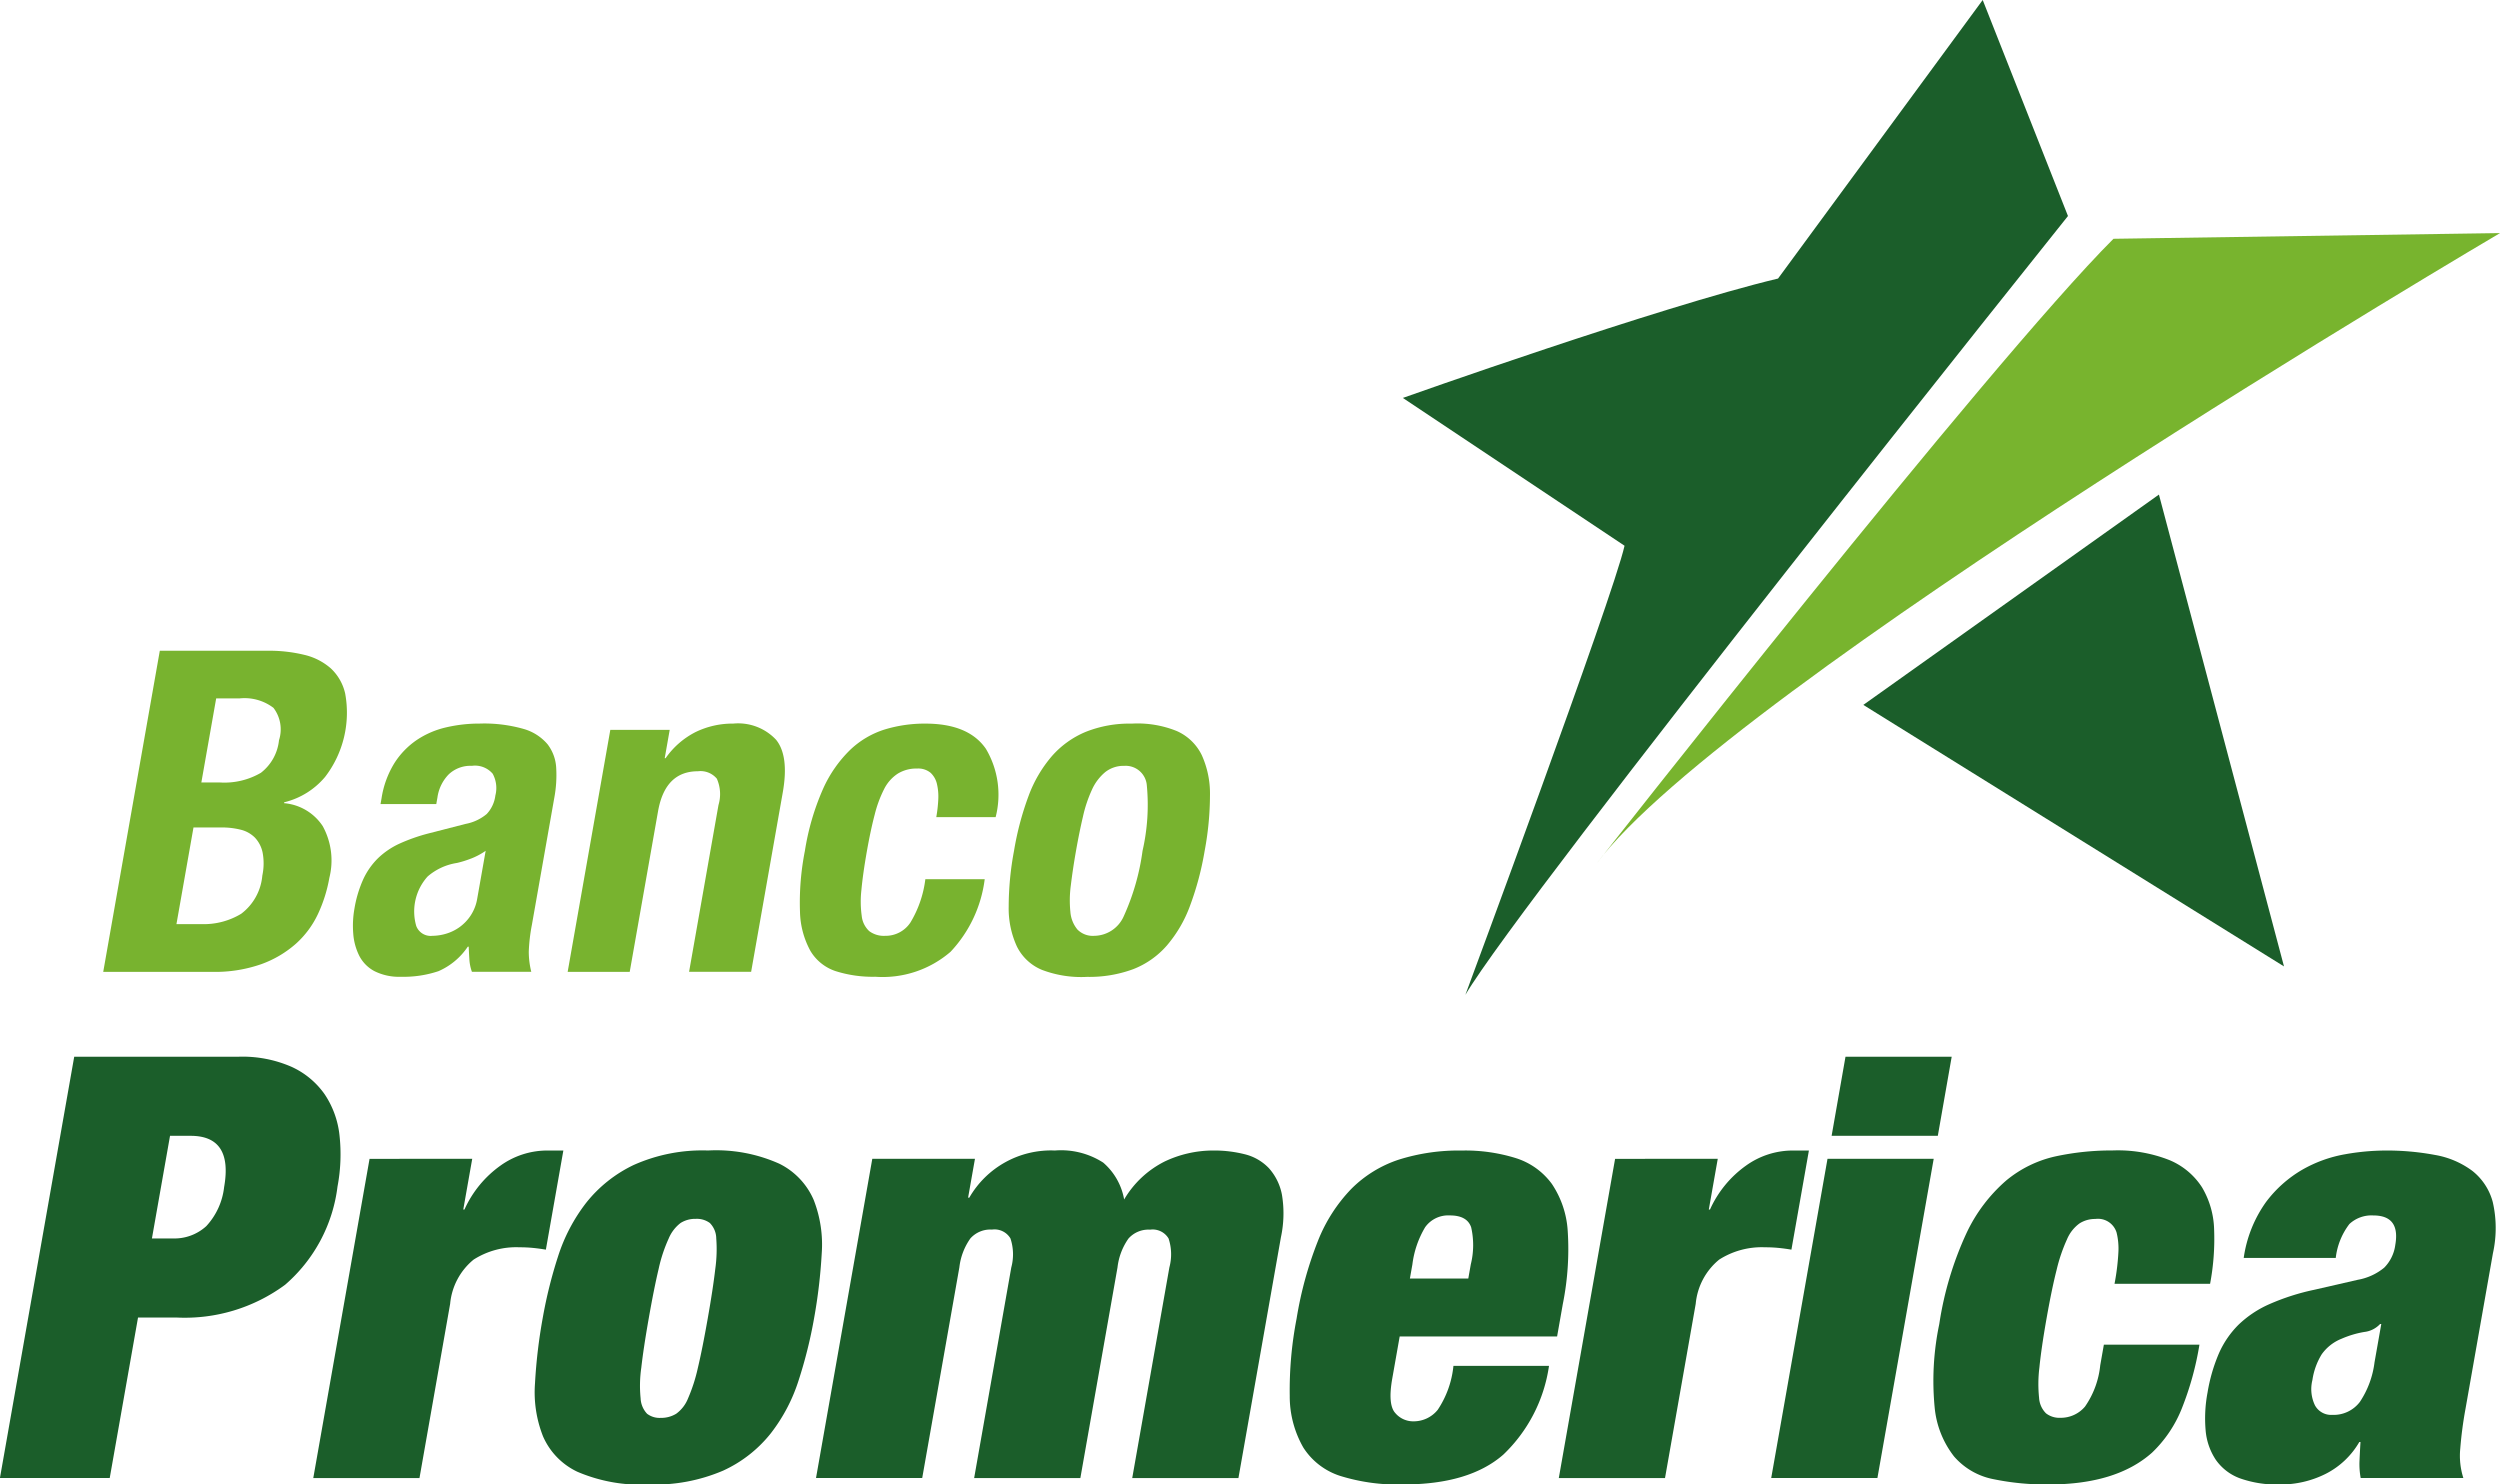
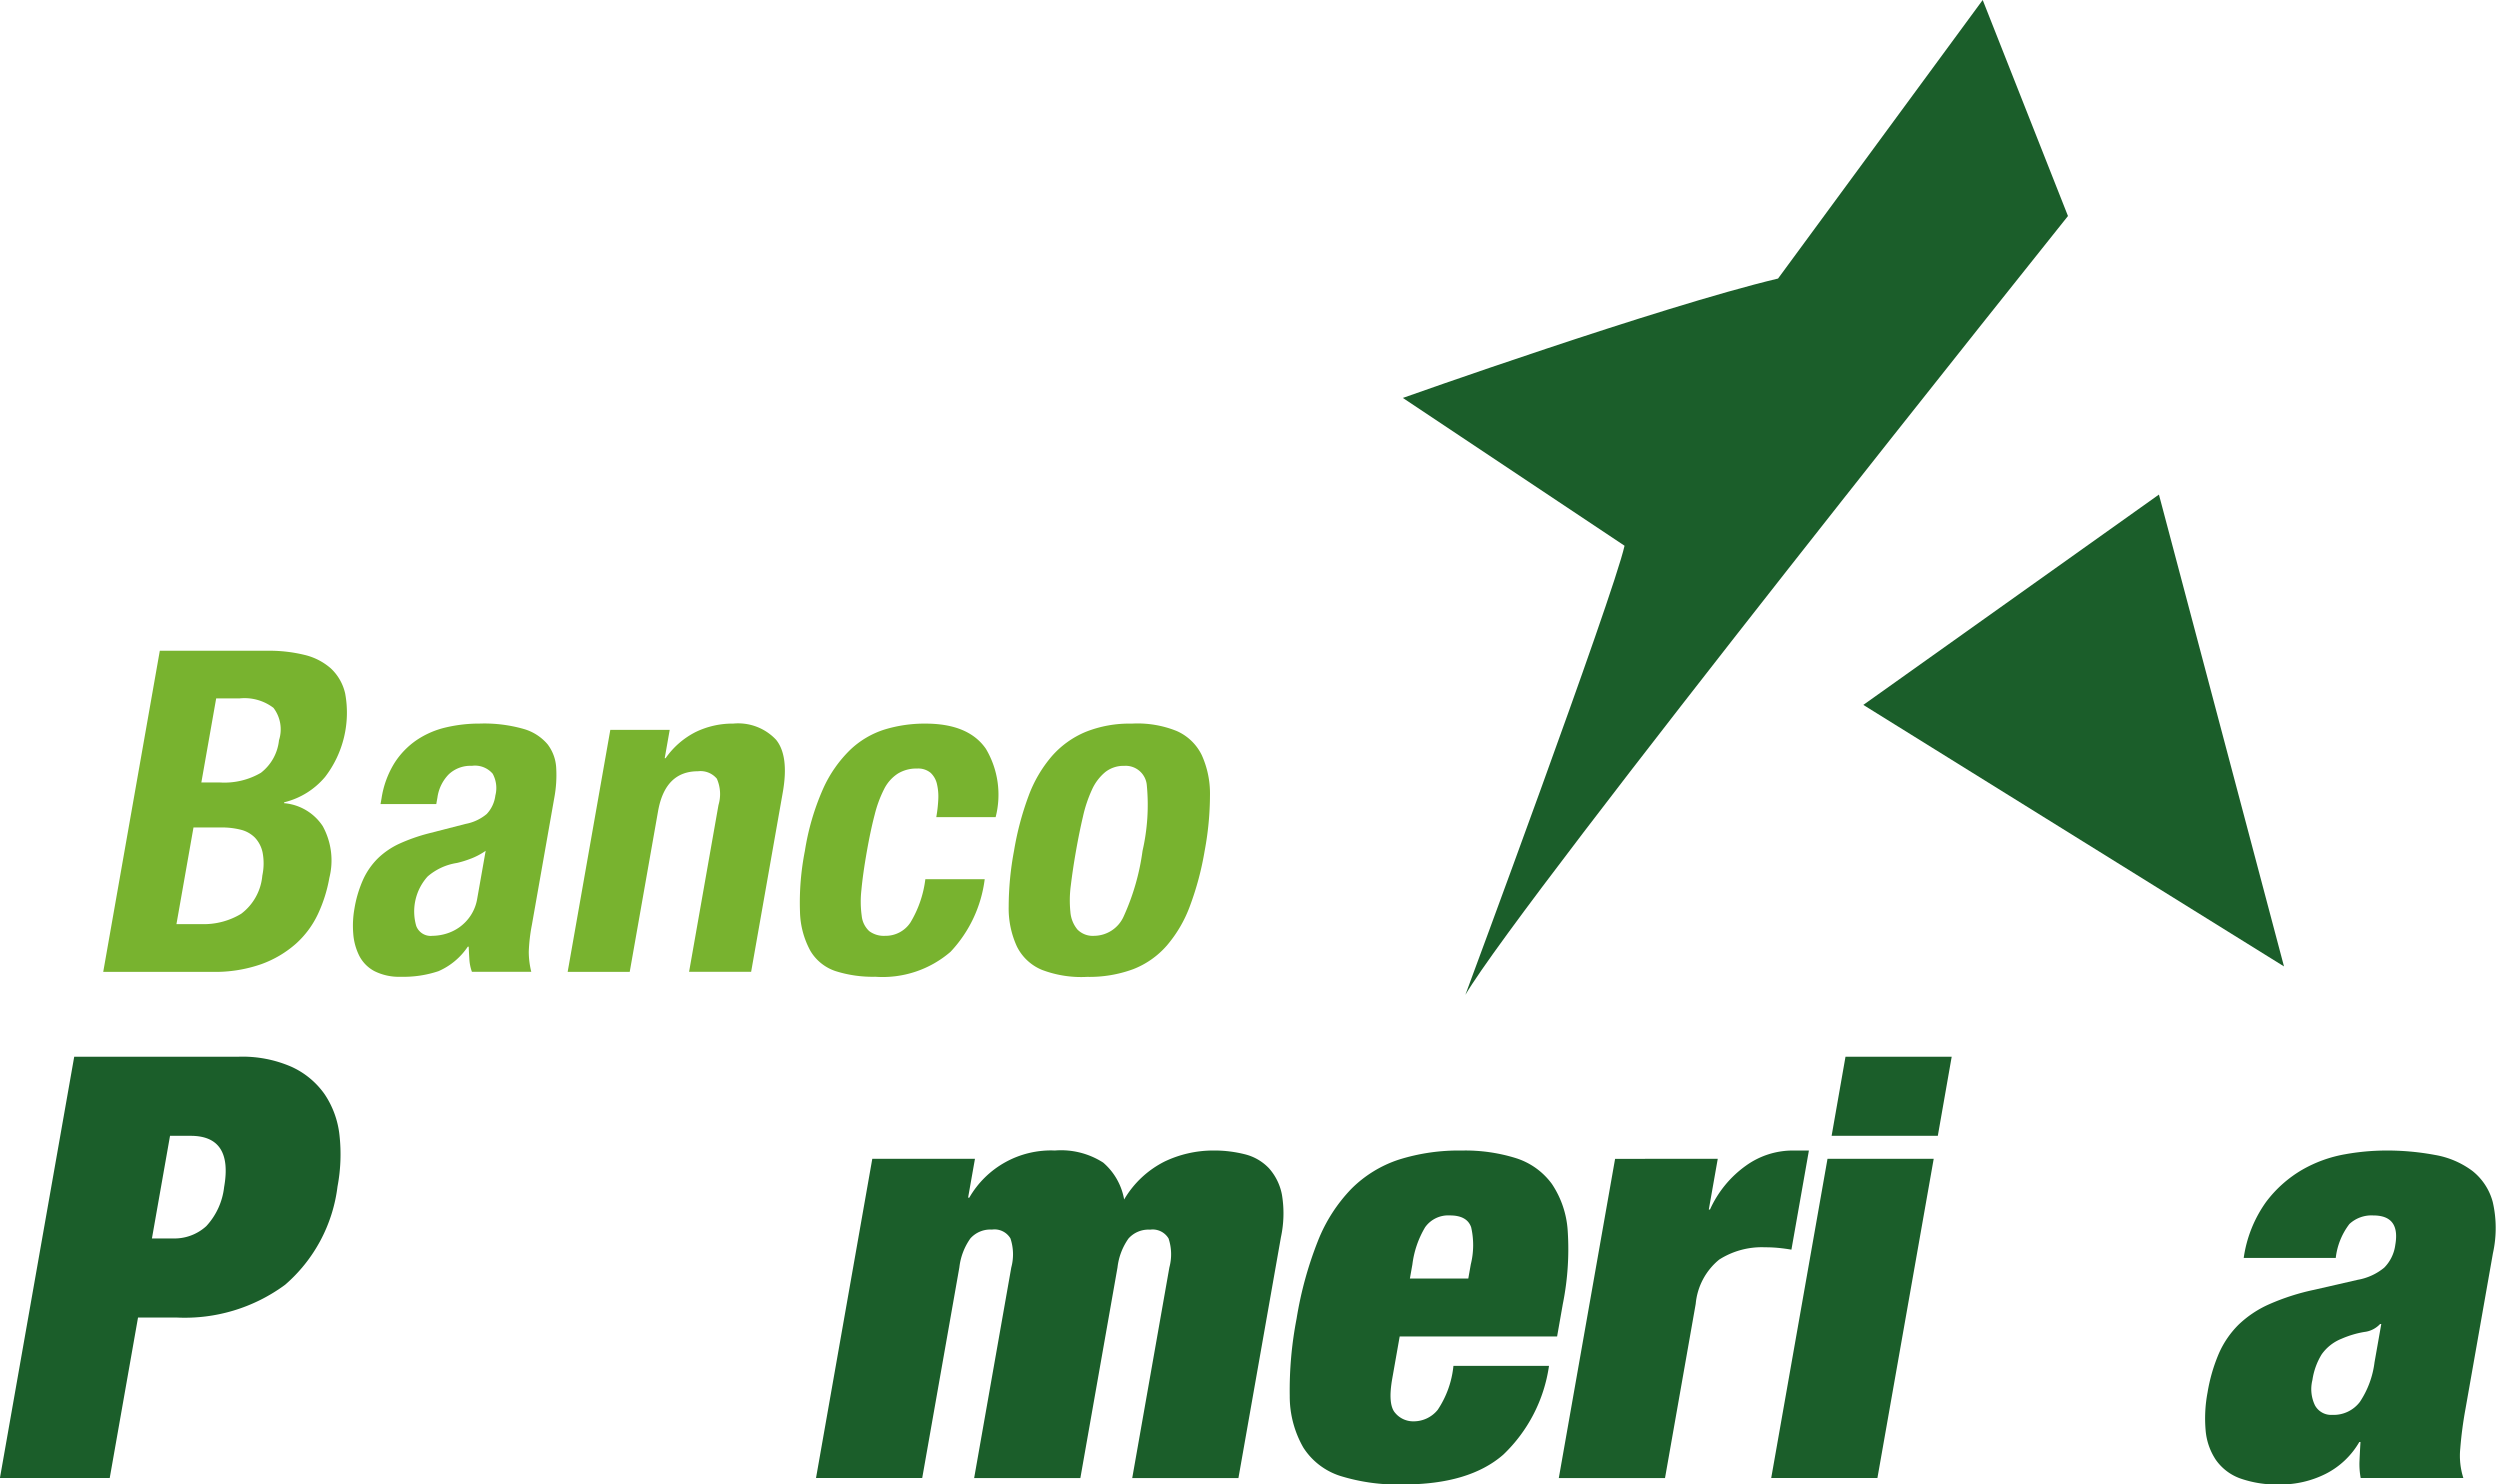
<svg xmlns="http://www.w3.org/2000/svg" width="162.195" height="96.308" viewBox="0 0 162.195 96.308">
  <g transform="translate(-109.204 -182.227)">
    <g transform="translate(109.204 250.784)">
      <path d="M124.7,332.876a7.949,7.949,0,0,1,3.407.651,5.3,5.3,0,0,1,2.155,1.78,5.89,5.89,0,0,1,.967,2.66,11.246,11.246,0,0,1-.128,3.331,10.037,10.037,0,0,1-3.4,6.374,10.955,10.955,0,0,1-7.054,2.125h-2.488l-1.836,10.411H109.2l4.819-27.331Zm-4.3,11.79a3.061,3.061,0,0,0,2.19-.8,4.455,4.455,0,0,0,1.154-2.527q.587-3.329-2.169-3.33h-1.34l-1.175,6.661Z" transform="translate(-109.204 -332.876)" fill="#1b5e2a" />
-       <path d="M164.18,346.787l-.581,3.292h.077a7.045,7.045,0,0,1,2.34-2.852,5.208,5.208,0,0,1,2.966-.976h1.11l-1.134,6.431q-.446-.076-.861-.115t-.836-.038a5.131,5.131,0,0,0-2.993.8,4.2,4.2,0,0,0-1.521,2.871L160.758,367.5h-6.89l3.651-20.709Z" transform="translate(-133.543 -340.164)" fill="#1b5e2a" />
-       <path d="M202.571,361.142a11.08,11.08,0,0,1-1.817,3.464,8.415,8.415,0,0,1-3.085,2.412,11.256,11.256,0,0,1-4.81.9,10.471,10.471,0,0,1-4.639-.822,4.542,4.542,0,0,1-2.237-2.3,7.784,7.784,0,0,1-.521-3.445,34.308,34.308,0,0,1,.5-4.23,29.707,29.707,0,0,1,.989-3.981,11.289,11.289,0,0,1,1.82-3.484,8.715,8.715,0,0,1,3.1-2.47,10.91,10.91,0,0,1,4.816-.937,10.008,10.008,0,0,1,4.633.861,4.686,4.686,0,0,1,2.226,2.353,7.977,7.977,0,0,1,.518,3.465,34.476,34.476,0,0,1-.5,4.23A29.666,29.666,0,0,1,202.571,361.142Zm-10.216-.785a8.208,8.208,0,0,0-.041,1.971,1.562,1.562,0,0,0,.418,1,1.34,1.34,0,0,0,.891.268,1.863,1.863,0,0,0,1-.268,2.259,2.259,0,0,0,.769-1,10.722,10.722,0,0,0,.635-1.971q.295-1.243.64-3.2t.49-3.216a9.265,9.265,0,0,0,.064-1.99,1.446,1.446,0,0,0-.417-1,1.425,1.425,0,0,0-.911-.267,1.769,1.769,0,0,0-.985.267,2.456,2.456,0,0,0-.769,1,9.707,9.707,0,0,0-.658,1.99q-.3,1.264-.643,3.216T192.356,360.357Z" transform="translate(-150.752 -340.164)" fill="#1b5e2a" />
      <path d="M238.152,351.954a1.2,1.2,0,0,0-1.2-.574,1.73,1.73,0,0,0-1.4.574,4.027,4.027,0,0,0-.714,1.875l-2.41,13.666h-6.89l3.651-20.709h6.661l-.446,2.525h.077a6.113,6.113,0,0,1,5.554-3.061,5.046,5.046,0,0,1,3.135.785,4.089,4.089,0,0,1,1.358,2.392,6.343,6.343,0,0,1,2.637-2.468,7.337,7.337,0,0,1,3.13-.709,8.1,8.1,0,0,1,2.081.248,3.217,3.217,0,0,1,1.545.9,3.571,3.571,0,0,1,.845,1.723,7.367,7.367,0,0,1-.066,2.755L252.943,367.5h-6.89l2.41-13.666a3.272,3.272,0,0,0-.052-1.875,1.2,1.2,0,0,0-1.2-.574,1.732,1.732,0,0,0-1.4.574,4.037,4.037,0,0,0-.713,1.875l-2.41,13.666h-6.891l2.41-13.666A3.274,3.274,0,0,0,238.152,351.954Z" transform="translate(-172.596 -340.164)" fill="#1b5e2a" />
      <path d="M299.721,361.027q-.3,1.685.179,2.239a1.52,1.52,0,0,0,1.2.554,2,2,0,0,0,1.567-.746,6.239,6.239,0,0,0,1.02-2.852h6.2a9.893,9.893,0,0,1-2.968,5.761q-2.217,1.934-6.5,1.933a12.549,12.549,0,0,1-4.075-.554,4.455,4.455,0,0,1-2.394-1.838,6.669,6.669,0,0,1-.883-3.35,24.425,24.425,0,0,1,.444-5.014,24.12,24.12,0,0,1,1.388-5.052,10.3,10.3,0,0,1,2.163-3.369,7.792,7.792,0,0,1,3.071-1.894,12.908,12.908,0,0,1,4.1-.593,11.009,11.009,0,0,1,3.53.5,4.6,4.6,0,0,1,2.31,1.665,6.141,6.141,0,0,1,1.029,3.062,18.024,18.024,0,0,1-.318,4.728l-.371,2.106H300.2Zm5.115-9.8q-.266-.765-1.377-.765a1.836,1.836,0,0,0-1.608.765,6.191,6.191,0,0,0-.827,2.411l-.162.919h3.789l.162-.919A5.193,5.193,0,0,0,304.836,351.227Z" transform="translate(-209.391 -340.164)" fill="#1b5e2a" />
      <path d="M341.748,346.787l-.581,3.292h.077a7.045,7.045,0,0,1,2.34-2.852,5.209,5.209,0,0,1,2.967-.976h1.11l-1.134,6.431q-.447-.076-.861-.115t-.835-.038a5.133,5.133,0,0,0-2.993.8,4.2,4.2,0,0,0-1.521,2.871L338.326,367.5h-6.891l3.652-20.709Z" transform="translate(-230.303 -340.164)" fill="#1b5e2a" />
      <path d="M372.26,339.5l-3.652,20.709h-6.89L365.37,339.5Zm1.167-6.623-.9,5.129h-6.89l.9-5.129Z" transform="translate(-246.805 -332.876)" fill="#1b5e2a" />
-       <path d="M396.828,352.854a4.324,4.324,0,0,0-.118-1.283,1.261,1.261,0,0,0-1.376-.88,1.871,1.871,0,0,0-1.026.287,2.436,2.436,0,0,0-.814,1.034,10.656,10.656,0,0,0-.676,1.991q-.316,1.244-.653,3.157t-.461,3.158a8.735,8.735,0,0,0-.022,1.971,1.539,1.539,0,0,0,.453,1.015,1.417,1.417,0,0,0,.926.287,2.054,2.054,0,0,0,1.6-.727,5.679,5.679,0,0,0,.989-2.68l.236-1.339h6.2a19.616,19.616,0,0,1-1.156,4.172,8.1,8.1,0,0,1-1.916,2.832q-2.316,2.068-6.719,2.067a16.863,16.863,0,0,1-3.576-.344,4.513,4.513,0,0,1-2.553-1.474,6.086,6.086,0,0,1-1.258-3.177,18.012,18.012,0,0,1,.3-5.416,21.726,21.726,0,0,1,1.767-5.9,10.309,10.309,0,0,1,2.573-3.407,7.575,7.575,0,0,1,3.206-1.569,17.308,17.308,0,0,1,3.7-.383,9.086,9.086,0,0,1,3.7.632,4.617,4.617,0,0,1,2.1,1.761,5.638,5.638,0,0,1,.784,2.718,15.733,15.733,0,0,1-.261,3.541h-6.2A14.929,14.929,0,0,0,396.828,352.854Z" transform="translate(-259.391 -340.164)" fill="#1b5e2a" />
      <path d="M433.591,366.386q.025-.575.063-1.225h-.076a5.261,5.261,0,0,1-2.183,2.067,6.5,6.5,0,0,1-2.974.689,7.141,7.141,0,0,1-2.589-.4,3.292,3.292,0,0,1-1.567-1.206,4.052,4.052,0,0,1-.658-1.915,9.007,9.007,0,0,1,.126-2.449,10.917,10.917,0,0,1,.733-2.527,6.071,6.071,0,0,1,1.265-1.856,6.879,6.879,0,0,1,2-1.34,14.779,14.779,0,0,1,2.922-.938l2.833-.65a3.693,3.693,0,0,0,1.707-.785,2.566,2.566,0,0,0,.719-1.474q.337-1.915-1.424-1.914a2.1,2.1,0,0,0-1.552.555,4.444,4.444,0,0,0-.886,2.2h-5.971a8.214,8.214,0,0,1,1.441-3.618,7.9,7.9,0,0,1,2.362-2.106,8.551,8.551,0,0,1,2.74-.995,15.289,15.289,0,0,1,2.608-.248,17.013,17.013,0,0,1,3.261.287,5.654,5.654,0,0,1,2.42,1.033,3.824,3.824,0,0,1,1.327,2.029,7.541,7.541,0,0,1,.01,3.312l-1.782,10.105a25.581,25.581,0,0,0-.338,2.565,4.76,4.76,0,0,0,.2,1.914h-6.661A4.964,4.964,0,0,1,433.591,366.386Zm.025-3.828a5.941,5.941,0,0,0,.949-2.565l.439-2.488h-.076a1.654,1.654,0,0,1-1.029.517,6.328,6.328,0,0,0-1.475.441,2.884,2.884,0,0,0-1.289,1.014,4.405,4.405,0,0,0-.6,1.666,2.427,2.427,0,0,0,.169,1.646,1.194,1.194,0,0,0,1.117.612A2.135,2.135,0,0,0,433.616,362.558Z" transform="translate(-280.511 -340.164)" fill="#1b5e2a" />
    </g>
    <g transform="translate(115.899 224.445)">
      <path d="M134.618,275a9.592,9.592,0,0,1,2.331.263,3.975,3.975,0,0,1,1.727.875,3.183,3.183,0,0,1,.937,1.634,6.844,6.844,0,0,1-1.3,5.412,5,5,0,0,1-2.654,1.648l-.01.058a3.334,3.334,0,0,1,2.509,1.488,4.625,4.625,0,0,1,.43,3.355,9.343,9.343,0,0,1-.733,2.334,6.033,6.033,0,0,1-1.436,1.94,6.934,6.934,0,0,1-2.248,1.327,9.054,9.054,0,0,1-3.165.5h-7.089L127.588,275ZM130.3,292.736a4.68,4.68,0,0,0,2.568-.671,3.476,3.476,0,0,0,1.371-2.48,3.782,3.782,0,0,0,.017-1.5,2,2,0,0,0-.5-.963,1.952,1.952,0,0,0-.917-.511,5.01,5.01,0,0,0-1.257-.146h-1.809l-1.106,6.273Zm1.183-9.19a4.692,4.692,0,0,0,2.663-.627,3.067,3.067,0,0,0,1.175-2.114,2.3,2.3,0,0,0-.359-2.1,3.1,3.1,0,0,0-2.2-.613h-1.517l-.962,5.454Z" transform="translate(-123.915 -274.999)" fill="#78b32f" />
      <path d="M161.377,290.226a6.079,6.079,0,0,1,.841-2.289,5.165,5.165,0,0,1,1.444-1.488,5.7,5.7,0,0,1,1.894-.817,9.5,9.5,0,0,1,2.188-.248,9.328,9.328,0,0,1,2.856.35,3.173,3.173,0,0,1,1.546.992,2.739,2.739,0,0,1,.561,1.531,7.979,7.979,0,0,1-.123,1.94l-1.456,8.256a11.288,11.288,0,0,0-.2,1.722,5.417,5.417,0,0,0,.162,1.313h-3.851a2.9,2.9,0,0,1-.165-.8c-.018-.282-.033-.56-.043-.832h-.058a4.408,4.408,0,0,1-1.9,1.59,7.094,7.094,0,0,1-2.442.365,3.555,3.555,0,0,1-1.716-.365,2.334,2.334,0,0,1-.989-1.006,3.825,3.825,0,0,1-.387-1.444,6.3,6.3,0,0,1,.076-1.59,7.66,7.66,0,0,1,.57-1.911,4.653,4.653,0,0,1,.957-1.371,5.031,5.031,0,0,1,1.393-.948,11.552,11.552,0,0,1,1.913-.671l2.384-.612a2.994,2.994,0,0,0,1.367-.642,2.128,2.128,0,0,0,.561-1.2,1.936,1.936,0,0,0-.174-1.414,1.51,1.51,0,0,0-1.353-.511,2.046,2.046,0,0,0-1.5.554,2.669,2.669,0,0,0-.729,1.488l-.077.437H161.31Zm5.784,3.924a6.575,6.575,0,0,1-.894.277,3.789,3.789,0,0,0-1.9.876,3.388,3.388,0,0,0-.741,3.209,1,1,0,0,0,1.054.642,3.2,3.2,0,0,0,.869-.132,2.92,2.92,0,0,0,.876-.423,2.891,2.891,0,0,0,.731-.759,2.82,2.82,0,0,0,.429-1.109l.546-3.092A4.493,4.493,0,0,1,167.161,294.151Z" transform="translate(-143.317 -280.658)" fill="#78b32f" />
      <path d="M196.754,285.793l-.324,1.838h.058a5.272,5.272,0,0,1,1.964-1.706,5.5,5.5,0,0,1,2.428-.54,3.371,3.371,0,0,1,2.776,1.05q.85,1.051.434,3.414l-2.053,11.641h-4.026l1.908-10.824a2.471,2.471,0,0,0-.107-1.707,1.38,1.38,0,0,0-1.227-.481q-2.131,0-2.588,2.6l-1.837,10.415h-4.026l2.767-15.7Z" transform="translate(-160 -280.658)" fill="#78b32f" />
      <path d="M232.2,290.315a3.578,3.578,0,0,0-.085-1.007,1.423,1.423,0,0,0-.411-.729,1.263,1.263,0,0,0-.884-.277,2.282,2.282,0,0,0-1.256.336,2.568,2.568,0,0,0-.875.991,7.788,7.788,0,0,0-.614,1.663q-.265,1.007-.507,2.377-.257,1.459-.353,2.494a6.763,6.763,0,0,0,.02,1.707,1.561,1.561,0,0,0,.484.978,1.585,1.585,0,0,0,1.04.306,1.922,1.922,0,0,0,1.642-.875,7.129,7.129,0,0,0,.961-2.8h3.851a8.39,8.39,0,0,1-2.217,4.712,6.74,6.74,0,0,1-4.879,1.619,7.974,7.974,0,0,1-2.576-.365,3,3,0,0,1-1.636-1.313,5.532,5.532,0,0,1-.676-2.537,17.286,17.286,0,0,1,.318-3.953,16.124,16.124,0,0,1,1.174-4.012,8.2,8.2,0,0,1,1.76-2.537,5.73,5.73,0,0,1,2.247-1.327,8.928,8.928,0,0,1,2.634-.38q2.8,0,3.927,1.634a5.836,5.836,0,0,1,.633,4.434h-3.851A8.771,8.771,0,0,0,232.2,290.315Z" transform="translate(-178.022 -280.658)" fill="#78b32f" />
      <path d="M254.292,290.079A8.447,8.447,0,0,1,255.8,287.5a5.977,5.977,0,0,1,2.188-1.575,7.655,7.655,0,0,1,3-.54,6.776,6.776,0,0,1,2.919.481,3.271,3.271,0,0,1,1.621,1.56,6.045,6.045,0,0,1,.534,2.6,19.784,19.784,0,0,1-.346,3.617,19.315,19.315,0,0,1-.949,3.56,8.411,8.411,0,0,1-1.505,2.581,5.57,5.57,0,0,1-2.181,1.532,8.207,8.207,0,0,1-2.989.5,7.157,7.157,0,0,1-2.926-.453,3.152,3.152,0,0,1-1.629-1.516,5.915,5.915,0,0,1-.534-2.6,19.8,19.8,0,0,1,.344-3.6A19.292,19.292,0,0,1,254.292,290.079Zm2.745,5.776a7.376,7.376,0,0,0-.031,1.75,2.035,2.035,0,0,0,.456,1.138,1.392,1.392,0,0,0,1.094.409,2.12,2.12,0,0,0,1.918-1.284,15.093,15.093,0,0,0,1.213-4.23,13.365,13.365,0,0,0,.279-4.23,1.377,1.377,0,0,0-1.465-1.283,1.918,1.918,0,0,0-1.239.409,3.177,3.177,0,0,0-.857,1.138,8.645,8.645,0,0,0-.585,1.75q-.24,1.022-.45,2.217T257.037,295.855Z" transform="translate(-194.256 -280.656)" fill="#78b32f" />
    </g>
    <g transform="translate(200.217 182.227)">
      <path d="M313.256,246.771s9.588-25.818,10.327-29.137L309.2,208.044s16.6-5.9,24.342-7.745l13.278-18.072,5.532,14.015S316.945,240.5,313.256,246.771Z" transform="translate(-309.199 -182.227)" fill="#1b5e2a" />
      <path d="M374.847,266.383l19.179-13.646,8.114,30.612Z" transform="translate(-344.972 -220.65)" fill="#1b5e2a" />
-       <path d="M395.4,215.456s-50.16,29.505-58.642,40.939c0,0,25.449-32.455,33.563-40.569Z" transform="translate(-324.216 -200.334)" fill="#78b42e" />
    </g>
  </g>
</svg>